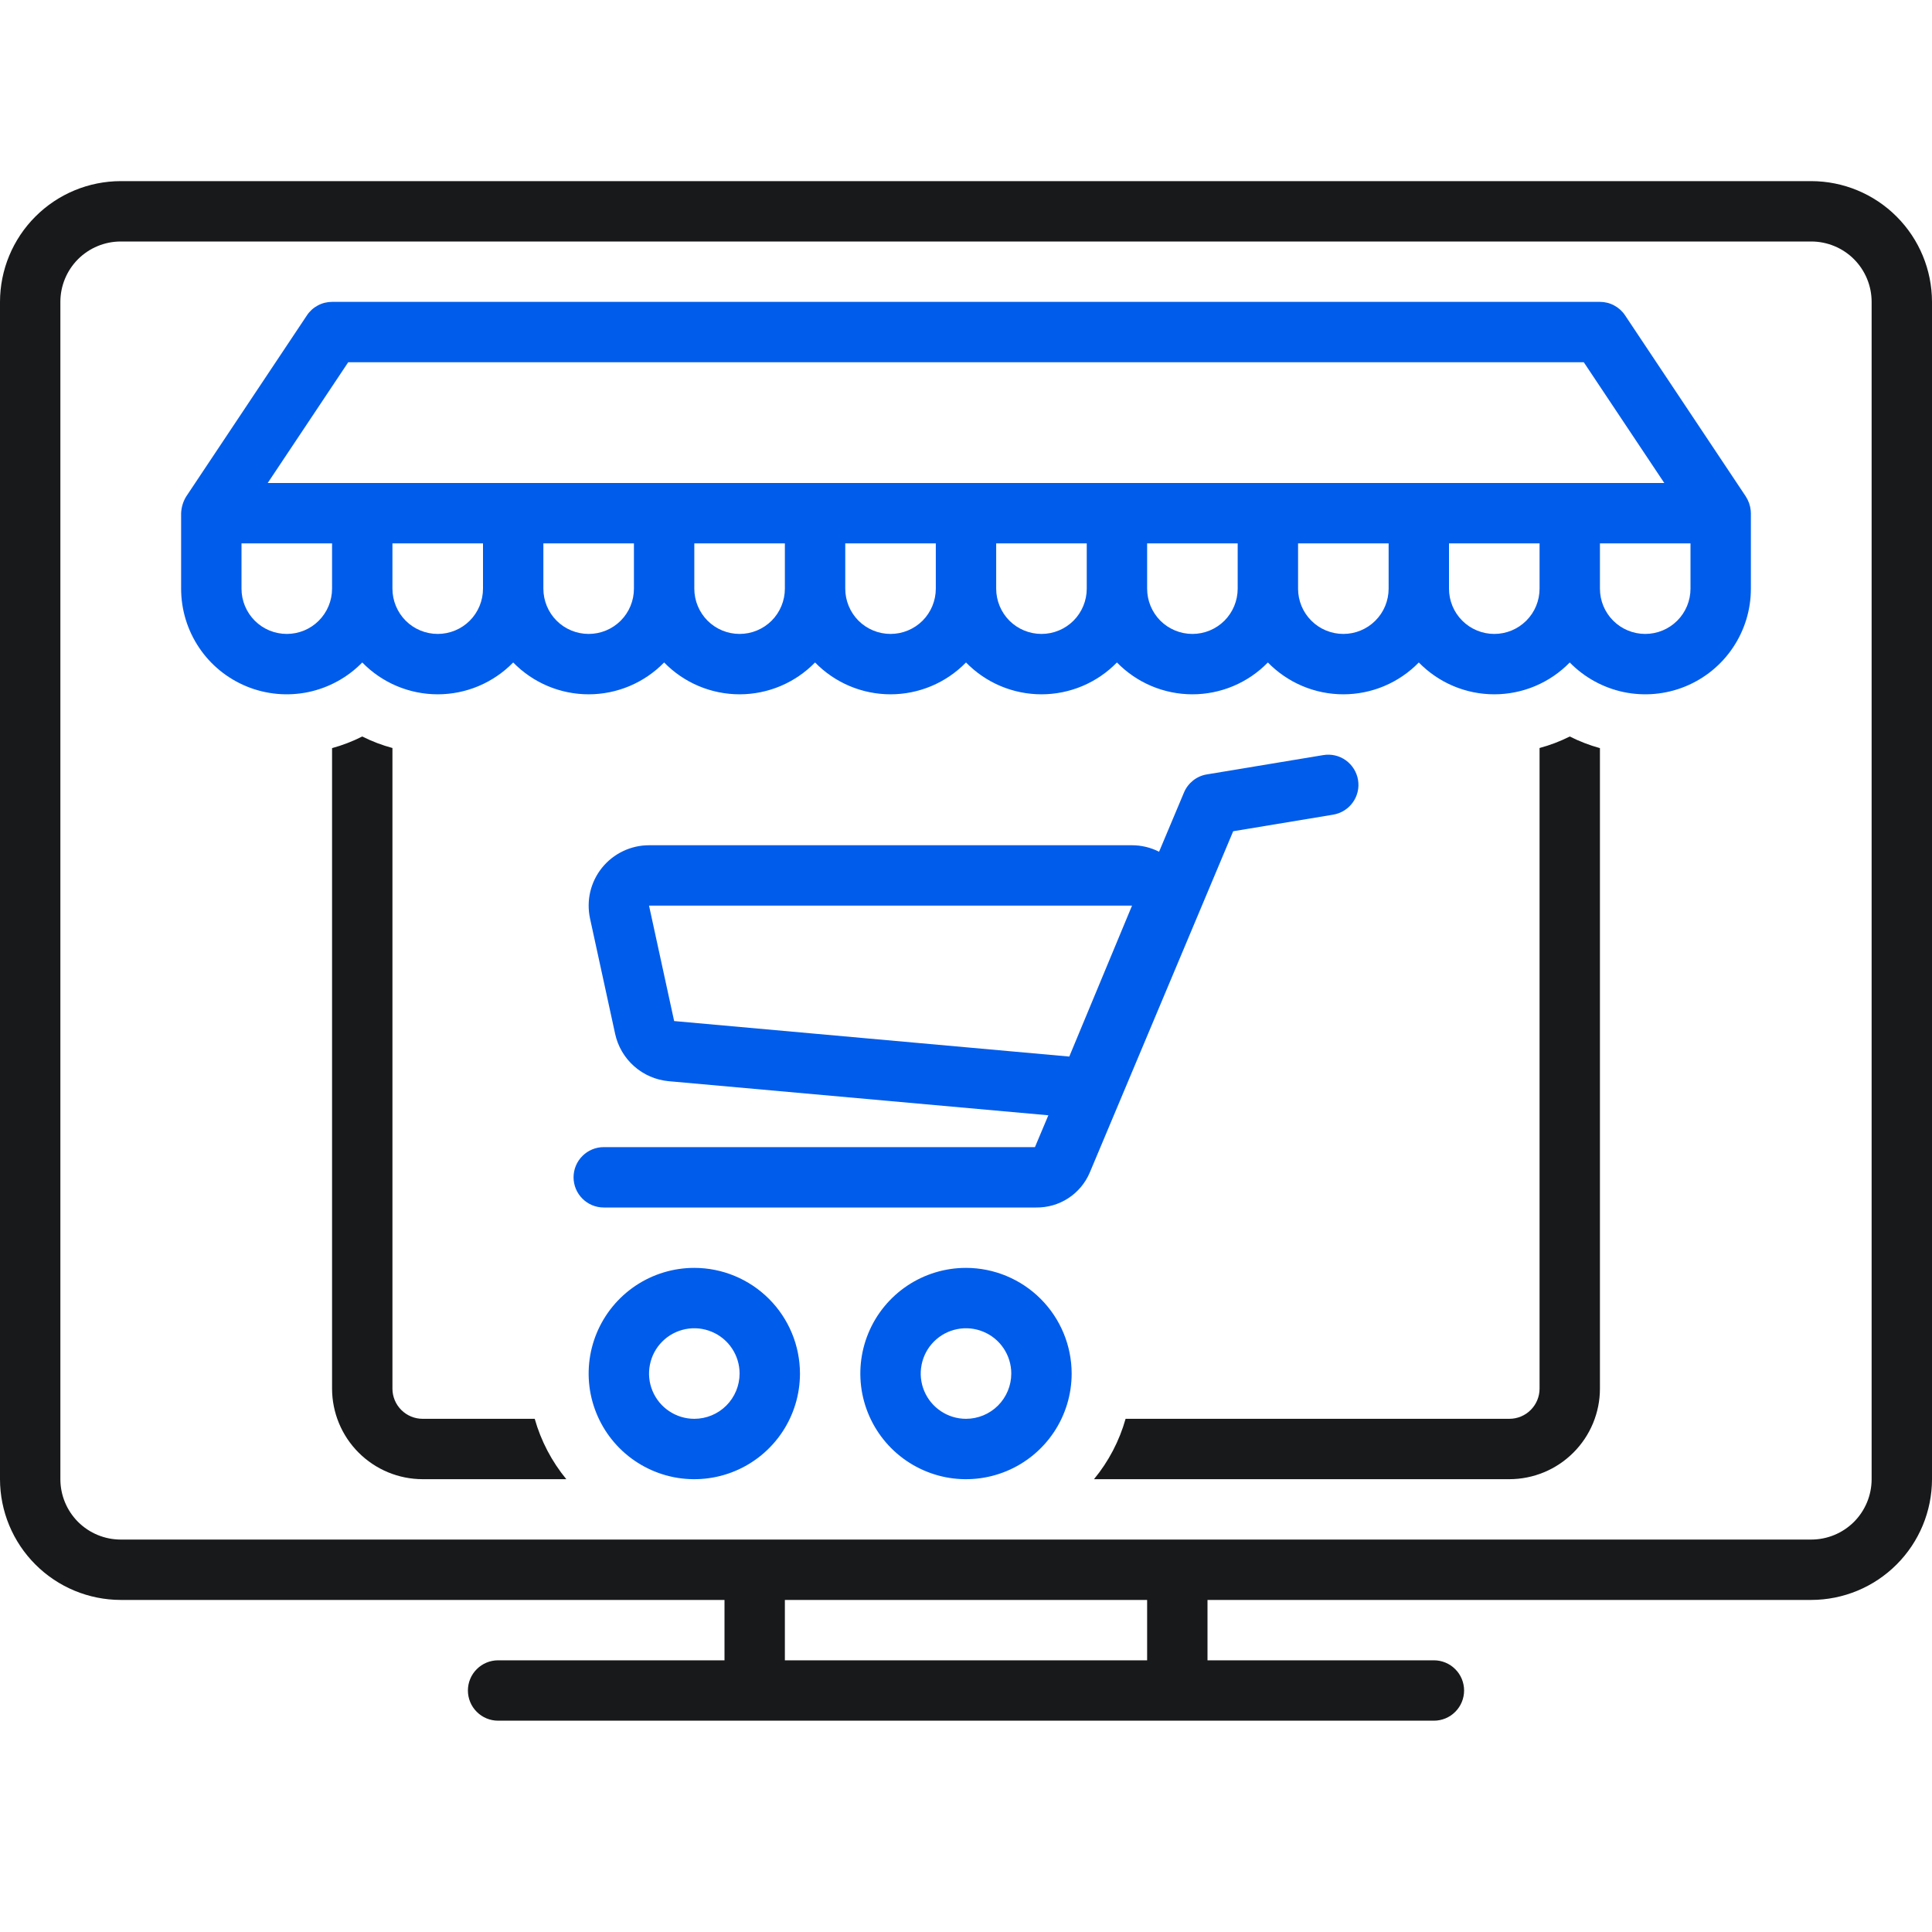
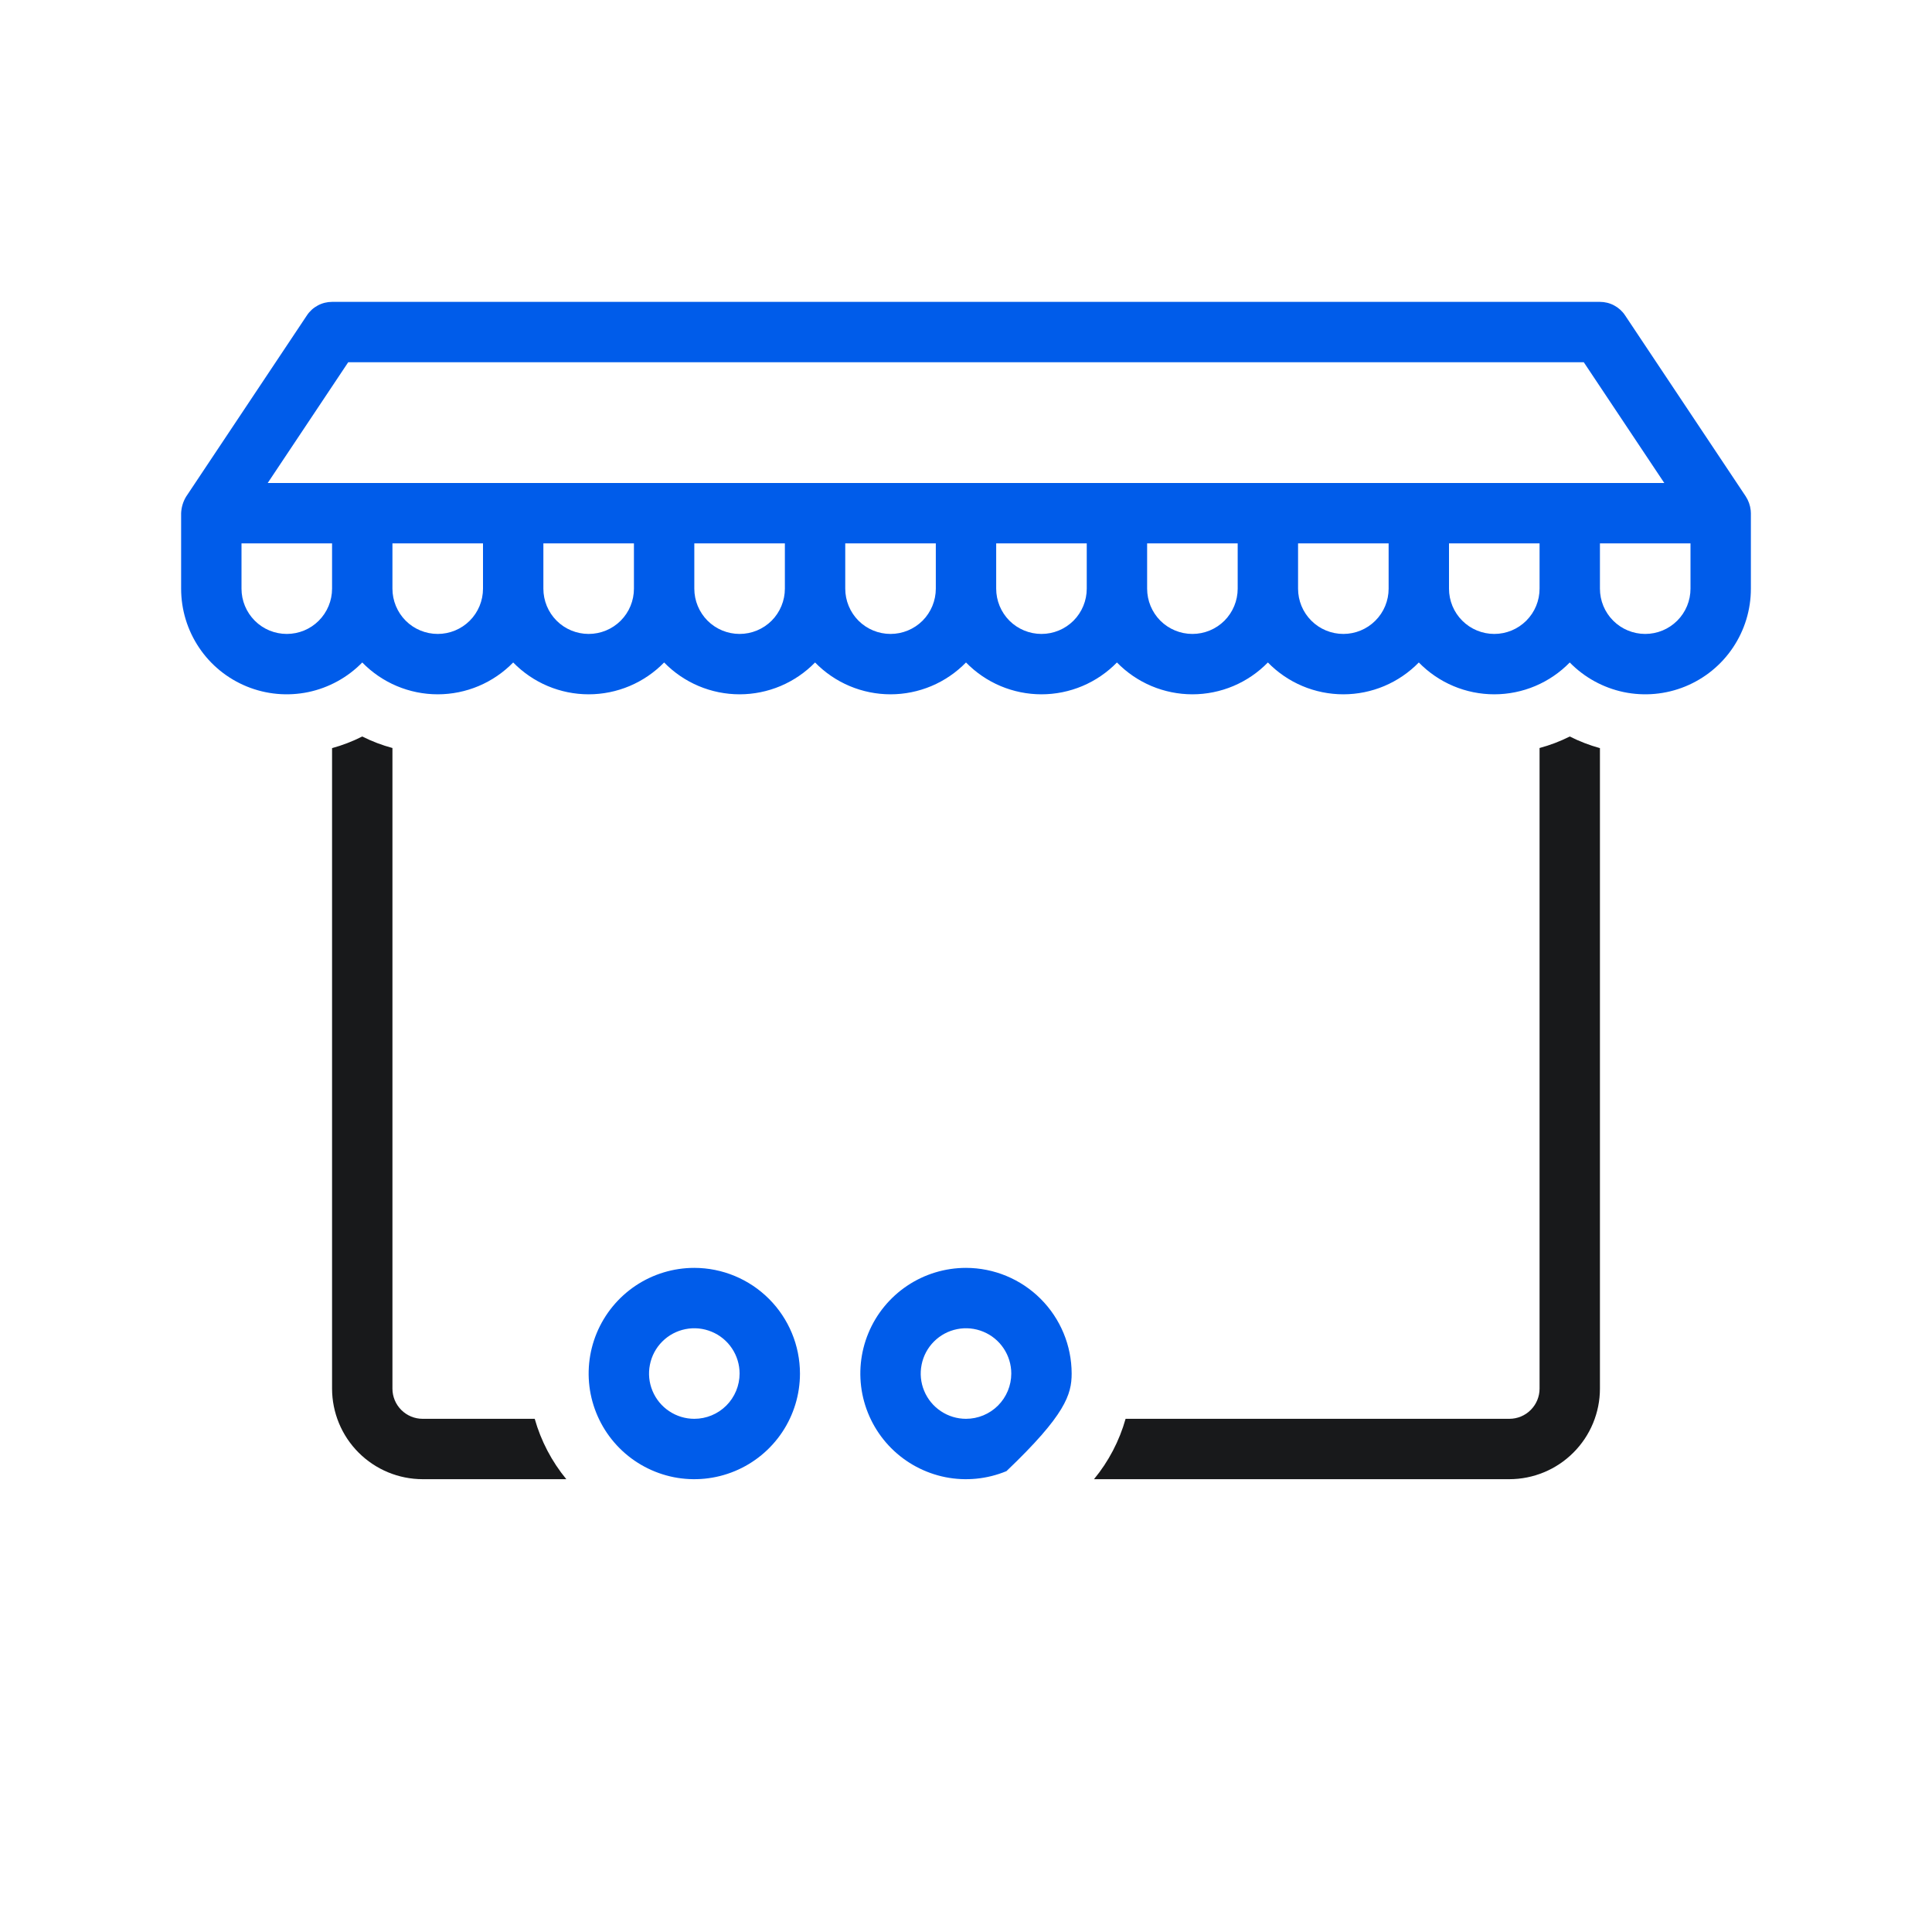
<svg xmlns="http://www.w3.org/2000/svg" width="48" height="48" viewBox="0 0 48 48" fill="none">
-   <path d="M45 4.5H3C2.205 4.501 1.442 4.817 0.88 5.38C0.317 5.942 0.001 6.705 0 7.5L0 36.75C0.001 37.545 0.317 38.308 0.88 38.87C1.442 39.433 2.205 39.749 3 39.75H18V41.25H12.375C12.176 41.25 11.985 41.329 11.845 41.47C11.704 41.61 11.625 41.801 11.625 42C11.625 42.199 11.704 42.39 11.845 42.53C11.985 42.671 12.176 42.75 12.375 42.75H35.625C35.824 42.75 36.015 42.671 36.155 42.53C36.296 42.39 36.375 42.199 36.375 42C36.375 41.801 36.296 41.61 36.155 41.47C36.015 41.329 35.824 41.25 35.625 41.25H30V39.75H45C45.795 39.749 46.558 39.433 47.12 38.87C47.683 38.308 47.999 37.545 48 36.75V7.5C47.999 6.705 47.683 5.942 47.12 5.38C46.558 4.817 45.795 4.501 45 4.5ZM28.5 41.25H19.5V39.75H28.5V41.25ZM46.5 36.75C46.5 37.148 46.342 37.529 46.061 37.811C45.779 38.092 45.398 38.25 45 38.25H3C2.602 38.25 2.221 38.092 1.939 37.811C1.658 37.529 1.5 37.148 1.5 36.75V7.5C1.5 7.102 1.658 6.721 1.939 6.439C2.221 6.158 2.602 6 3 6H45C45.398 6 45.779 6.158 46.061 6.439C46.342 6.721 46.5 7.102 46.5 7.5V36.75Z" fill="#18191B" />
  <path d="M43.371 12.33L40.374 7.834C40.306 7.731 40.213 7.647 40.104 7.589C39.995 7.53 39.873 7.5 39.75 7.5H8.25C8.127 7.5 8.005 7.53 7.896 7.589C7.787 7.647 7.694 7.731 7.626 7.834C7.626 7.834 4.629 12.33 4.623 12.34C4.548 12.464 4.506 12.605 4.5 12.75V14.625C4.5 15.147 4.655 15.657 4.946 16.09C5.236 16.523 5.65 16.859 6.133 17.056C6.616 17.253 7.147 17.301 7.658 17.195C8.168 17.088 8.636 16.832 9 16.459C9.244 16.709 9.535 16.908 9.857 17.044C10.18 17.18 10.525 17.25 10.875 17.25C11.225 17.25 11.57 17.18 11.893 17.044C12.215 16.908 12.506 16.709 12.75 16.459C12.994 16.709 13.285 16.908 13.607 17.044C13.93 17.18 14.275 17.25 14.625 17.25C14.975 17.25 15.32 17.18 15.643 17.044C15.965 16.908 16.256 16.709 16.5 16.459C16.744 16.709 17.035 16.908 17.357 17.044C17.68 17.18 18.026 17.25 18.375 17.25C18.724 17.25 19.07 17.18 19.393 17.044C19.715 16.908 20.006 16.709 20.25 16.459C20.494 16.709 20.785 16.908 21.107 17.044C21.43 17.18 21.776 17.25 22.125 17.25C22.474 17.25 22.82 17.18 23.143 17.044C23.465 16.908 23.756 16.709 24 16.459C24.244 16.709 24.535 16.908 24.857 17.044C25.18 17.18 25.526 17.25 25.875 17.25C26.224 17.25 26.57 17.18 26.893 17.044C27.215 16.908 27.506 16.709 27.75 16.459C27.994 16.709 28.285 16.908 28.607 17.044C28.93 17.18 29.276 17.25 29.625 17.25C29.974 17.25 30.32 17.18 30.643 17.044C30.965 16.908 31.256 16.709 31.5 16.459C31.744 16.709 32.035 16.908 32.357 17.044C32.679 17.18 33.026 17.25 33.375 17.25C33.724 17.25 34.071 17.18 34.393 17.044C34.715 16.908 35.006 16.709 35.25 16.459C35.494 16.709 35.785 16.908 36.107 17.044C36.429 17.18 36.776 17.25 37.125 17.25C37.474 17.25 37.821 17.18 38.143 17.044C38.465 16.908 38.756 16.709 39 16.459C39.364 16.832 39.832 17.088 40.342 17.195C40.853 17.301 41.384 17.253 41.867 17.056C42.35 16.859 42.764 16.523 43.054 16.09C43.345 15.657 43.501 15.147 43.5 14.625V12.75C43.5 12.727 43.499 12.703 43.496 12.68C43.483 12.555 43.44 12.435 43.371 12.33ZM8.25 14.625C8.25 14.923 8.131 15.21 7.92 15.421C7.71 15.632 7.423 15.75 7.125 15.75C6.827 15.75 6.54 15.632 6.33 15.421C6.119 15.21 6 14.923 6 14.625V13.5H8.25V14.625ZM12 14.625C12 14.923 11.882 15.21 11.671 15.421C11.46 15.632 11.173 15.75 10.875 15.75C10.577 15.75 10.29 15.632 10.079 15.421C9.869 15.21 9.75 14.923 9.75 14.625V13.5H12V14.625ZM15.75 14.625C15.75 14.923 15.632 15.21 15.421 15.421C15.21 15.632 14.923 15.75 14.625 15.75C14.327 15.75 14.04 15.632 13.829 15.421C13.618 15.21 13.5 14.923 13.5 14.625V13.5H15.75V14.625ZM19.5 14.625C19.5 14.923 19.381 15.21 19.171 15.421C18.959 15.632 18.673 15.75 18.375 15.75C18.077 15.75 17.791 15.632 17.579 15.421C17.369 15.21 17.25 14.923 17.25 14.625V13.5H19.5V14.625ZM23.25 14.625C23.25 14.923 23.131 15.21 22.921 15.421C22.709 15.632 22.423 15.75 22.125 15.75C21.827 15.75 21.541 15.632 21.329 15.421C21.119 15.21 21 14.923 21 14.625V13.5H23.25V14.625ZM27 14.625C27 14.923 26.881 15.21 26.671 15.421C26.459 15.632 26.173 15.75 25.875 15.75C25.577 15.75 25.291 15.632 25.079 15.421C24.869 15.21 24.75 14.923 24.75 14.625V13.5H27V14.625ZM30.75 14.625C30.75 14.923 30.631 15.21 30.421 15.421C30.209 15.632 29.923 15.75 29.625 15.75C29.327 15.75 29.041 15.632 28.829 15.421C28.619 15.21 28.5 14.923 28.5 14.625V13.5H30.75V14.625ZM34.5 14.625C34.5 14.923 34.382 15.21 34.17 15.421C33.959 15.632 33.673 15.75 33.375 15.75C33.077 15.75 32.791 15.632 32.58 15.421C32.368 15.21 32.25 14.923 32.25 14.625V13.5H34.5V14.625ZM38.25 14.625C38.25 14.923 38.132 15.21 37.92 15.421C37.709 15.632 37.423 15.75 37.125 15.75C36.827 15.75 36.541 15.632 36.33 15.421C36.118 15.21 36 14.923 36 14.625V13.5H38.25V14.625ZM6.651 12L8.651 9H39.349L41.349 12H6.651ZM42 14.625C42 14.923 41.882 15.21 41.67 15.421C41.459 15.632 41.173 15.75 40.875 15.75C40.577 15.75 40.291 15.632 40.08 15.421C39.868 15.21 39.75 14.923 39.75 14.625V13.5H42V14.625Z" fill="#005CEA" />
-   <path d="M33.123 20.24C33.319 20.207 33.494 20.098 33.61 19.936C33.726 19.775 33.773 19.573 33.74 19.377C33.707 19.181 33.598 19.006 33.437 18.89C33.275 18.774 33.074 18.727 32.877 18.76L29.984 19.24C29.859 19.26 29.742 19.312 29.642 19.391C29.543 19.47 29.465 19.572 29.416 19.689L28.797 21.161C28.589 21.056 28.359 21 28.125 21H16.125C15.901 21 15.68 21.05 15.478 21.147C15.275 21.244 15.098 21.384 14.957 21.559C14.816 21.733 14.717 21.937 14.665 22.155C14.614 22.373 14.612 22.6 14.659 22.819L15.283 25.686C15.351 25.999 15.517 26.281 15.756 26.492C15.996 26.704 16.296 26.833 16.614 26.862L26.046 27.709L25.713 28.5H15C14.801 28.5 14.61 28.579 14.47 28.72C14.329 28.86 14.25 29.051 14.25 29.25C14.25 29.449 14.329 29.64 14.47 29.78C14.61 29.921 14.801 30 15 30H25.748C26.029 30.003 26.304 29.923 26.54 29.77C26.775 29.617 26.96 29.398 27.071 29.141L30.638 20.652L33.123 20.24ZM26.566 26.25L16.749 25.368L16.125 22.5H28.125L26.566 26.25Z" fill="#005CEA" />
  <path d="M17.25 31.5C16.731 31.5 16.223 31.654 15.792 31.942C15.36 32.231 15.024 32.641 14.825 33.12C14.626 33.6 14.574 34.128 14.675 34.637C14.777 35.146 15.027 35.614 15.394 35.981C15.761 36.348 16.229 36.598 16.738 36.7C17.247 36.801 17.775 36.749 18.255 36.55C18.734 36.352 19.144 36.015 19.433 35.583C19.721 35.152 19.875 34.644 19.875 34.125C19.874 33.429 19.597 32.762 19.105 32.27C18.613 31.778 17.946 31.501 17.25 31.5ZM17.25 35.25C17.027 35.25 16.81 35.184 16.625 35.06C16.44 34.937 16.296 34.761 16.211 34.556C16.125 34.35 16.103 34.124 16.147 33.906C16.19 33.687 16.297 33.487 16.454 33.33C16.612 33.172 16.812 33.065 17.03 33.022C17.249 32.978 17.475 33.001 17.68 33.086C17.886 33.171 18.062 33.315 18.185 33.5C18.309 33.685 18.375 33.903 18.375 34.125C18.375 34.423 18.256 34.709 18.046 34.92C17.834 35.132 17.548 35.25 17.25 35.25Z" fill="#005CEA" />
  <path d="M10.5 35.25C10.301 35.25 10.111 35.171 9.97 35.03C9.829 34.889 9.75 34.699 9.75 34.5V18.584C9.491 18.514 9.24 18.419 9 18.298C8.76 18.419 8.509 18.516 8.25 18.587V34.5C8.251 35.096 8.488 35.669 8.91 36.09C9.332 36.512 9.903 36.749 10.5 36.75H14.07C13.708 36.31 13.44 35.799 13.285 35.25H10.5Z" fill="#18191B" />
  <path d="M38.25 18.584V34.5C38.25 34.699 38.171 34.889 38.03 35.03C37.89 35.171 37.699 35.25 37.5 35.25H27.965C27.81 35.799 27.543 36.31 27.18 36.75H37.5C38.097 36.749 38.669 36.512 39.09 36.09C39.512 35.669 39.75 35.096 39.75 34.5V18.587C39.491 18.516 39.24 18.419 39 18.298C38.761 18.419 38.509 18.514 38.25 18.584Z" fill="#18191B" />
-   <path d="M24 31.5C23.481 31.5 22.973 31.654 22.542 31.942C22.11 32.231 21.773 32.641 21.575 33.12C21.376 33.6 21.324 34.128 21.425 34.637C21.527 35.146 21.777 35.614 22.144 35.981C22.511 36.348 22.979 36.598 23.488 36.7C23.997 36.801 24.525 36.749 25.005 36.55C25.484 36.352 25.894 36.015 26.183 35.583C26.471 35.152 26.625 34.644 26.625 34.125C26.624 33.429 26.347 32.762 25.855 32.27C25.363 31.778 24.696 31.501 24 31.5ZM24 35.25C23.777 35.25 23.56 35.184 23.375 35.06C23.19 34.937 23.046 34.761 22.961 34.556C22.875 34.35 22.853 34.124 22.897 33.906C22.94 33.687 23.047 33.487 23.204 33.33C23.362 33.172 23.562 33.065 23.78 33.022C23.999 32.978 24.225 33.001 24.43 33.086C24.636 33.171 24.812 33.315 24.935 33.5C25.059 33.685 25.125 33.903 25.125 34.125C25.125 34.423 25.006 34.709 24.796 34.92C24.584 35.132 24.298 35.25 24 35.25Z" fill="#005CEA" />
+   <path d="M24 31.5C23.481 31.5 22.973 31.654 22.542 31.942C22.11 32.231 21.773 32.641 21.575 33.12C21.376 33.6 21.324 34.128 21.425 34.637C21.527 35.146 21.777 35.614 22.144 35.981C22.511 36.348 22.979 36.598 23.488 36.7C23.997 36.801 24.525 36.749 25.005 36.55C26.471 35.152 26.625 34.644 26.625 34.125C26.624 33.429 26.347 32.762 25.855 32.27C25.363 31.778 24.696 31.501 24 31.5ZM24 35.25C23.777 35.25 23.56 35.184 23.375 35.06C23.19 34.937 23.046 34.761 22.961 34.556C22.875 34.35 22.853 34.124 22.897 33.906C22.94 33.687 23.047 33.487 23.204 33.33C23.362 33.172 23.562 33.065 23.78 33.022C23.999 32.978 24.225 33.001 24.43 33.086C24.636 33.171 24.812 33.315 24.935 33.5C25.059 33.685 25.125 33.903 25.125 34.125C25.125 34.423 25.006 34.709 24.796 34.92C24.584 35.132 24.298 35.25 24 35.25Z" fill="#005CEA" />
</svg>